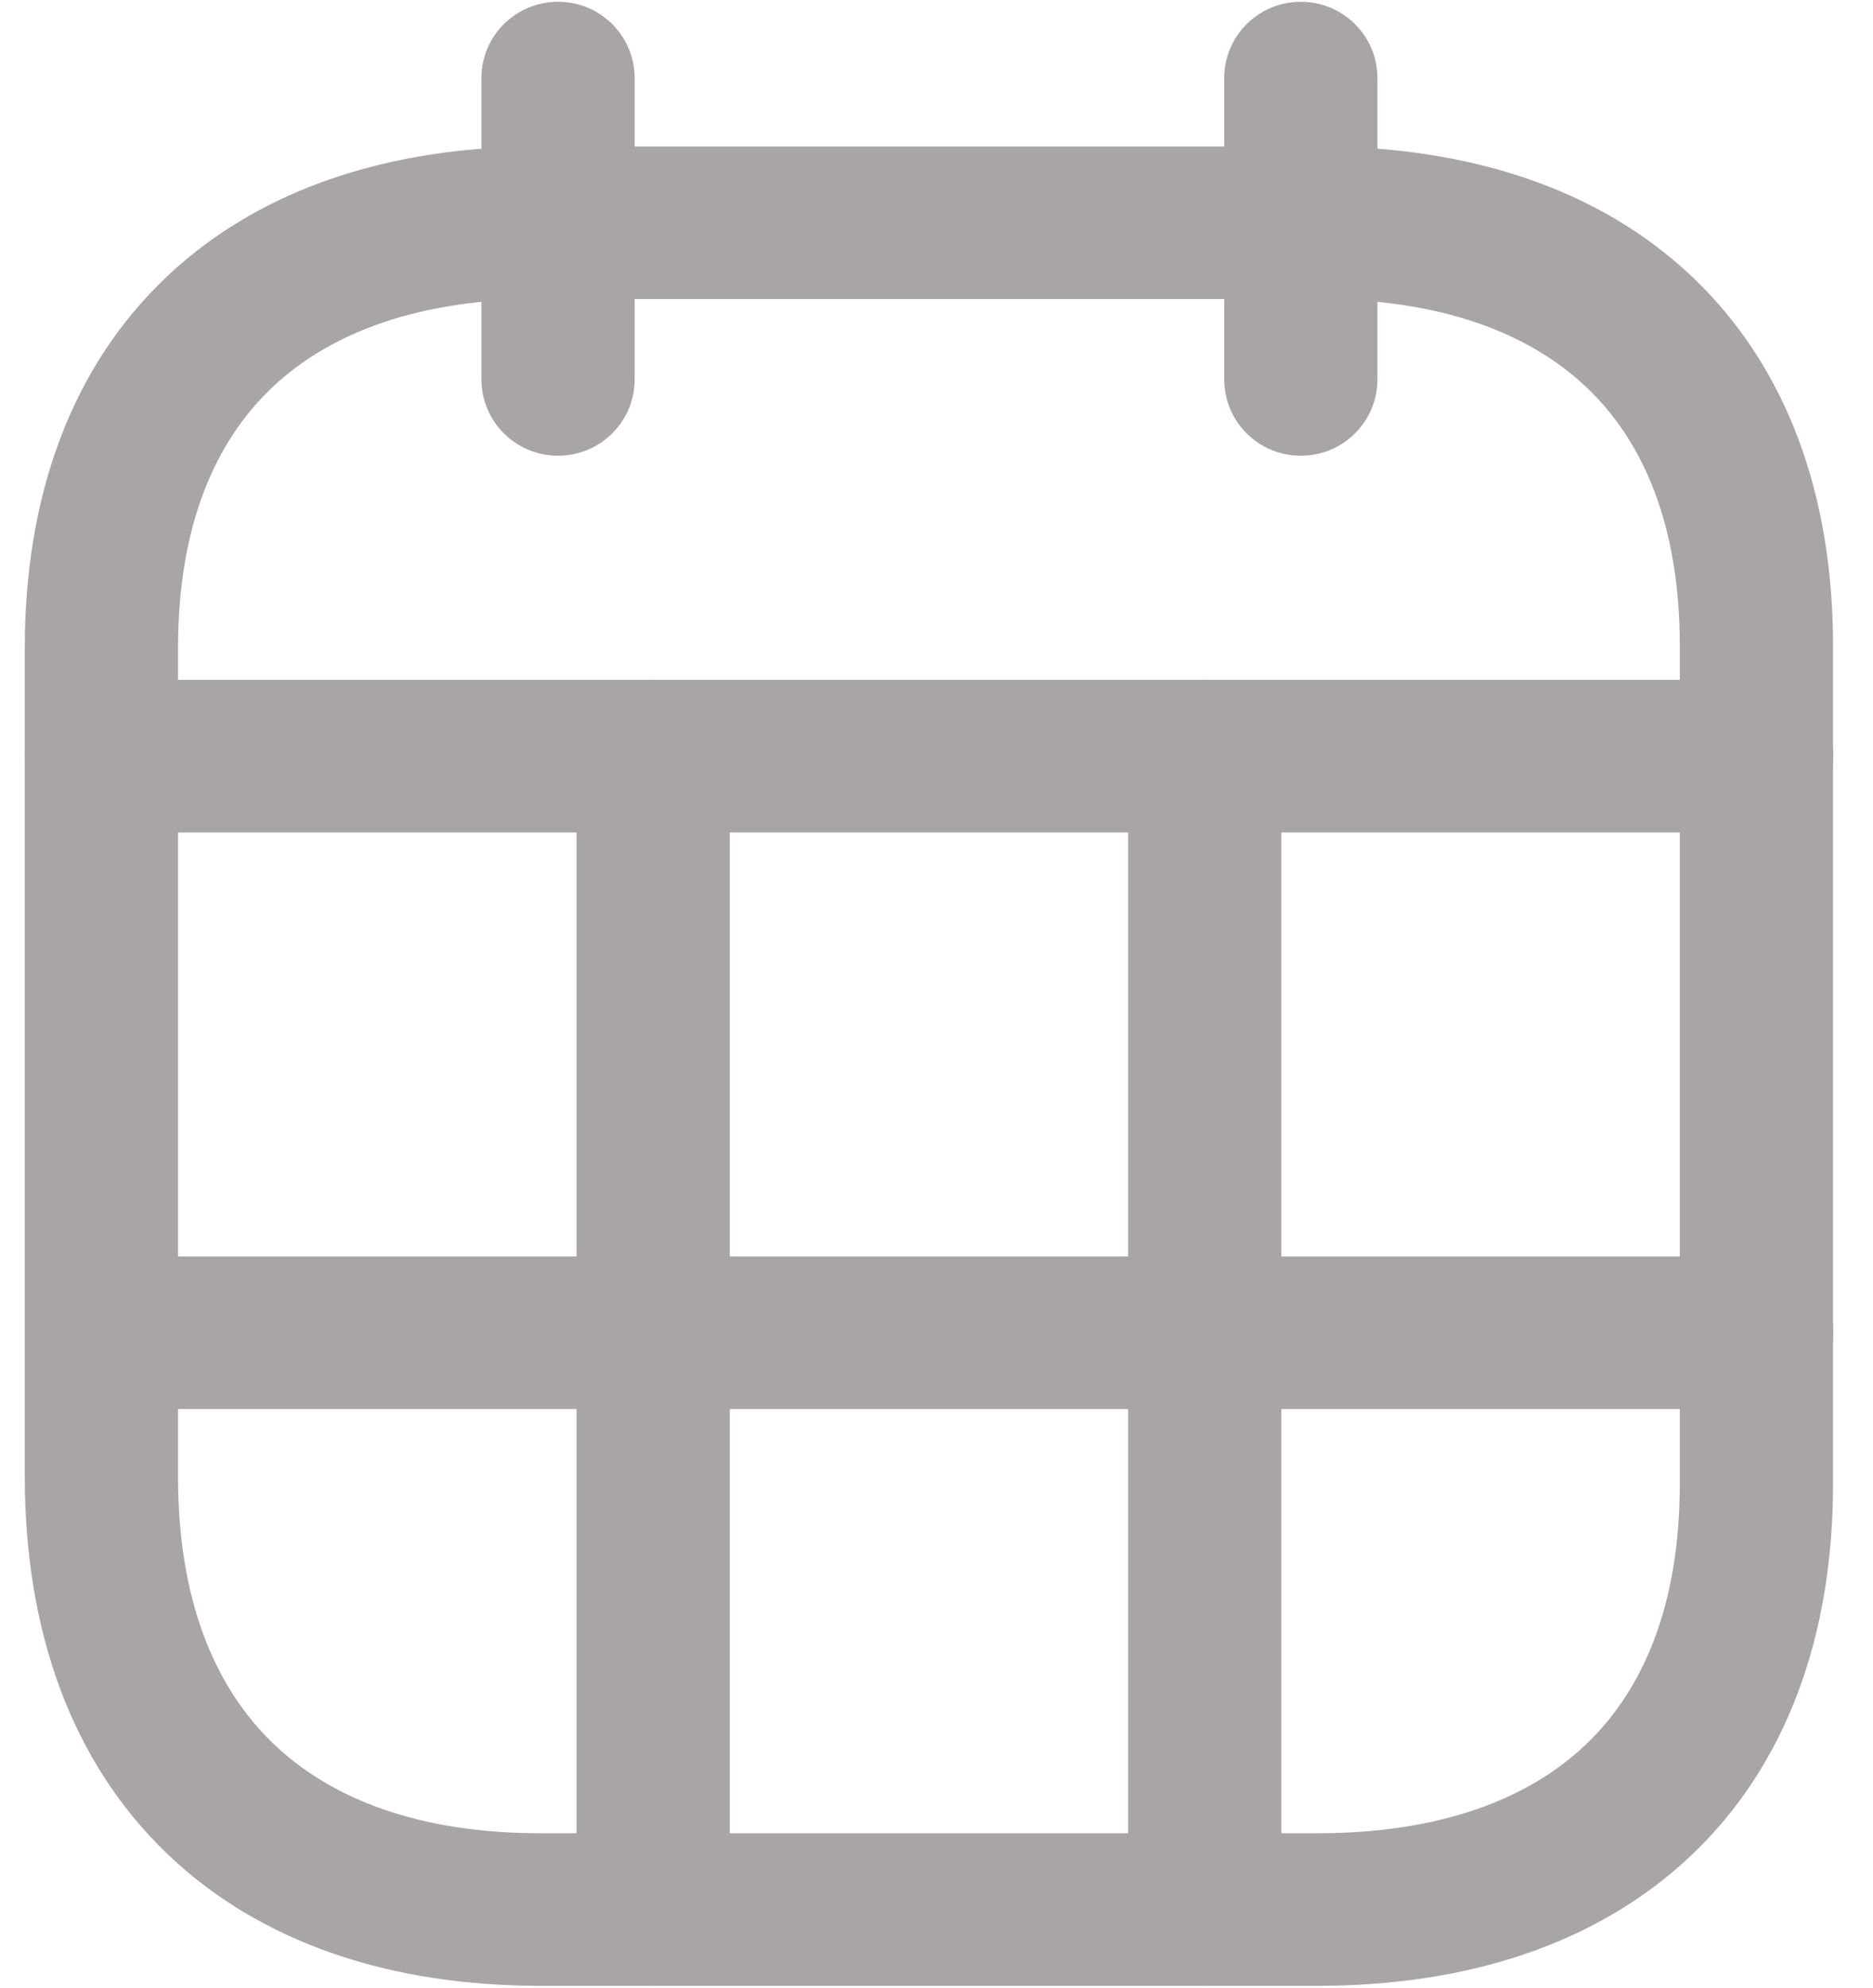
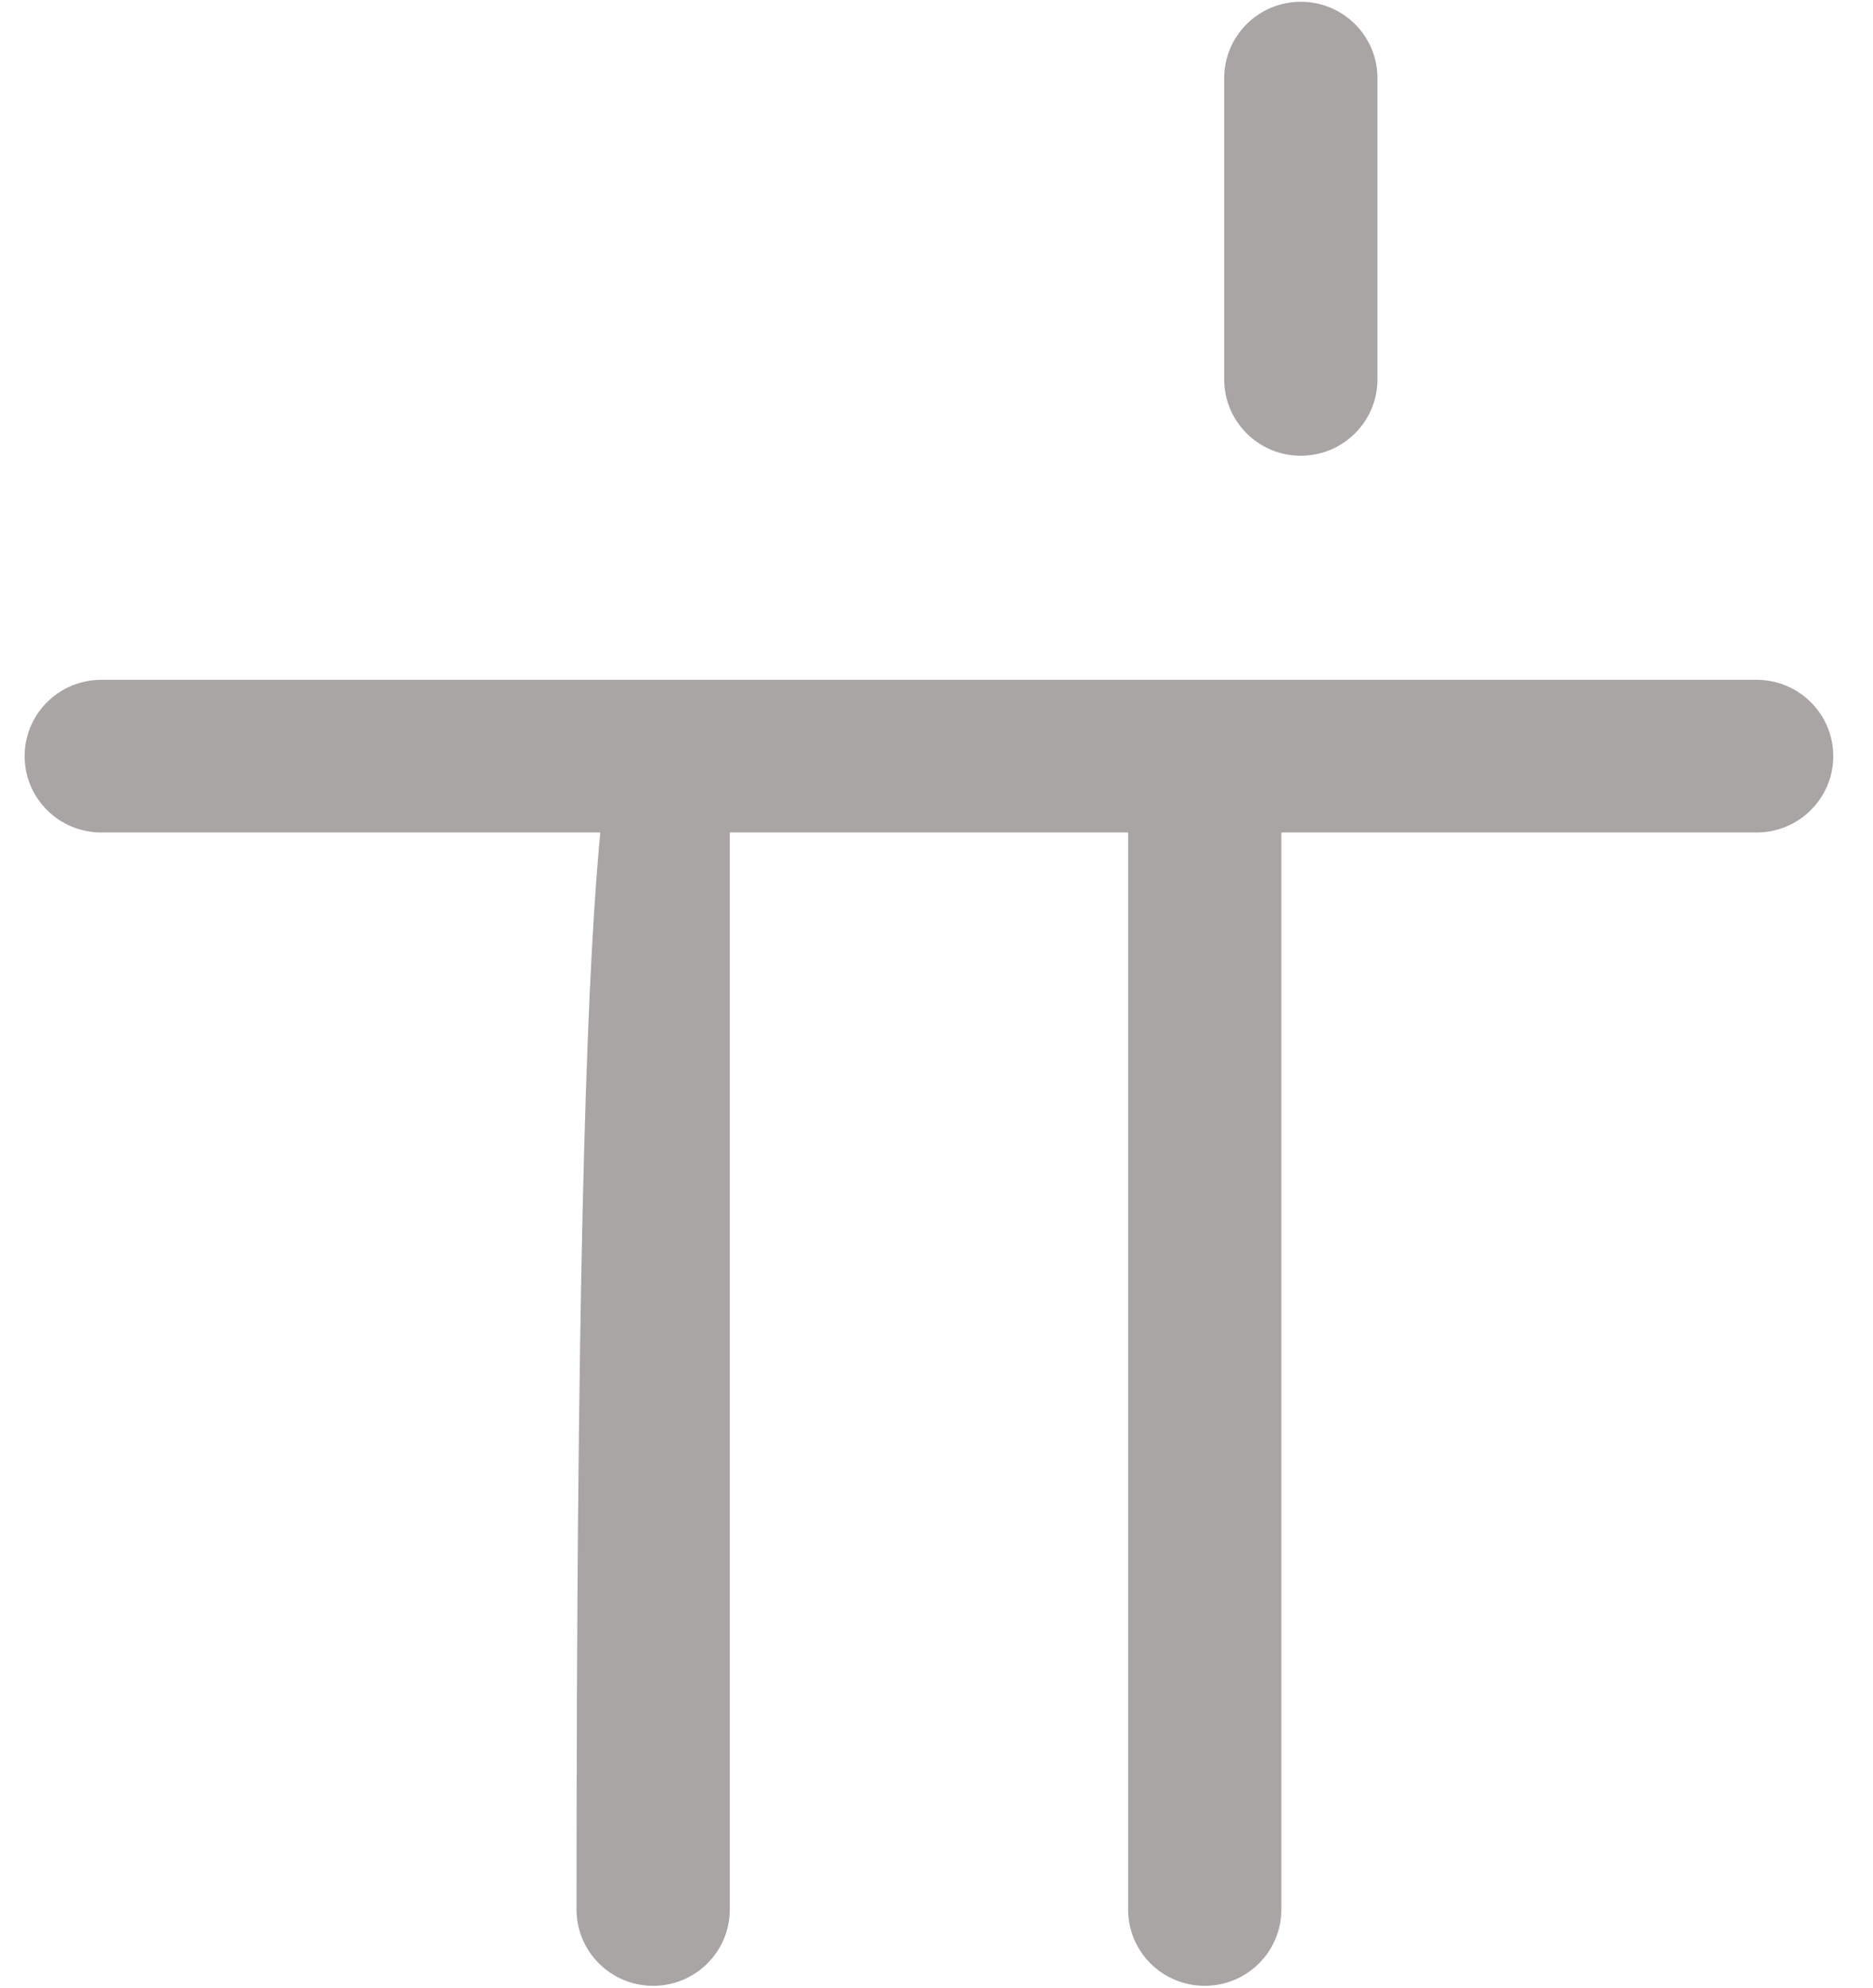
<svg xmlns="http://www.w3.org/2000/svg" width="33" height="35" viewBox="0 0 33 35" fill="none">
  <path fill-rule="evenodd" clip-rule="evenodd" d="M0.434 13.315C0.434 12.573 1.038 11.971 1.784 11.971H30.95C31.695 11.971 32.3 12.573 32.3 13.315C32.3 14.057 31.695 14.659 30.95 14.659H1.784C1.038 14.659 0.434 14.057 0.434 13.315Z" fill="#A9A5A5" />
-   <path fill-rule="evenodd" clip-rule="evenodd" d="M0.451 23.468C0.451 22.726 1.055 22.125 1.801 22.125H30.949C31.695 22.125 32.299 22.726 32.299 23.468C32.299 24.21 31.695 24.812 30.949 24.812H1.801C1.055 24.812 0.451 24.21 0.451 23.468Z" fill="#A9A5A5" />
  <path fill-rule="evenodd" clip-rule="evenodd" d="M22.919 0.031C23.664 0.031 24.269 0.633 24.269 1.375V6.681C24.269 7.423 23.664 8.025 22.919 8.025C22.173 8.025 21.569 7.423 21.569 6.681V1.375C21.569 0.633 22.173 0.031 22.919 0.031Z" fill="#A9A5A5" />
-   <path fill-rule="evenodd" clip-rule="evenodd" d="M9.832 0.031C10.578 0.031 11.182 0.633 11.182 1.375V6.681C11.182 7.423 10.578 8.025 9.832 8.025C9.087 8.025 8.482 7.423 8.482 6.681V1.375C8.482 0.633 9.087 0.031 9.832 0.031Z" fill="#A9A5A5" />
-   <path fill-rule="evenodd" clip-rule="evenodd" d="M2.937 4.873C4.591 3.308 6.893 2.579 9.516 2.579H23.232C25.86 2.579 28.163 3.308 29.815 4.875C31.477 6.451 32.303 8.709 32.296 11.409V26.124C32.296 28.825 31.466 31.086 29.804 32.665C28.151 34.235 25.848 34.968 23.218 34.968H9.516C6.885 34.968 4.58 34.219 2.927 32.625C1.268 31.024 0.437 28.736 0.437 26.002V11.408C0.437 8.706 1.272 6.448 2.937 4.873ZM4.797 6.821C3.787 7.777 3.137 9.262 3.137 11.408V26.002C3.137 28.192 3.791 29.715 4.807 30.695C5.829 31.681 7.388 32.281 9.516 32.281H23.218C25.36 32.281 26.921 31.689 27.939 30.721C28.948 29.762 29.596 28.273 29.596 26.124V11.408V11.404C29.602 9.257 28.958 7.774 27.952 6.82C26.936 5.856 25.376 5.266 23.232 5.266H9.516C7.38 5.266 5.818 5.856 4.797 6.821Z" fill="#A9A5A5" />
-   <path fill-rule="evenodd" clip-rule="evenodd" d="M11.508 11.971C12.254 11.971 12.858 12.573 12.858 13.315V33.625C12.858 34.367 12.254 34.968 11.508 34.968C10.763 34.968 10.158 34.367 10.158 33.625V13.315C10.158 12.573 10.763 11.971 11.508 11.971Z" fill="#A9A5A5" />
+   <path fill-rule="evenodd" clip-rule="evenodd" d="M11.508 11.971C12.254 11.971 12.858 12.573 12.858 13.315V33.625C12.858 34.367 12.254 34.968 11.508 34.968C10.763 34.968 10.158 34.367 10.158 33.625C10.158 12.573 10.763 11.971 11.508 11.971Z" fill="#A9A5A5" />
  <path fill-rule="evenodd" clip-rule="evenodd" d="M21.226 11.971C21.971 11.971 22.576 12.573 22.576 13.315V33.625C22.576 34.367 21.971 34.968 21.226 34.968C20.48 34.968 19.876 34.367 19.876 33.625V13.315C19.876 12.573 20.48 11.971 21.226 11.971Z" fill="#A9A5A5" />
</svg>